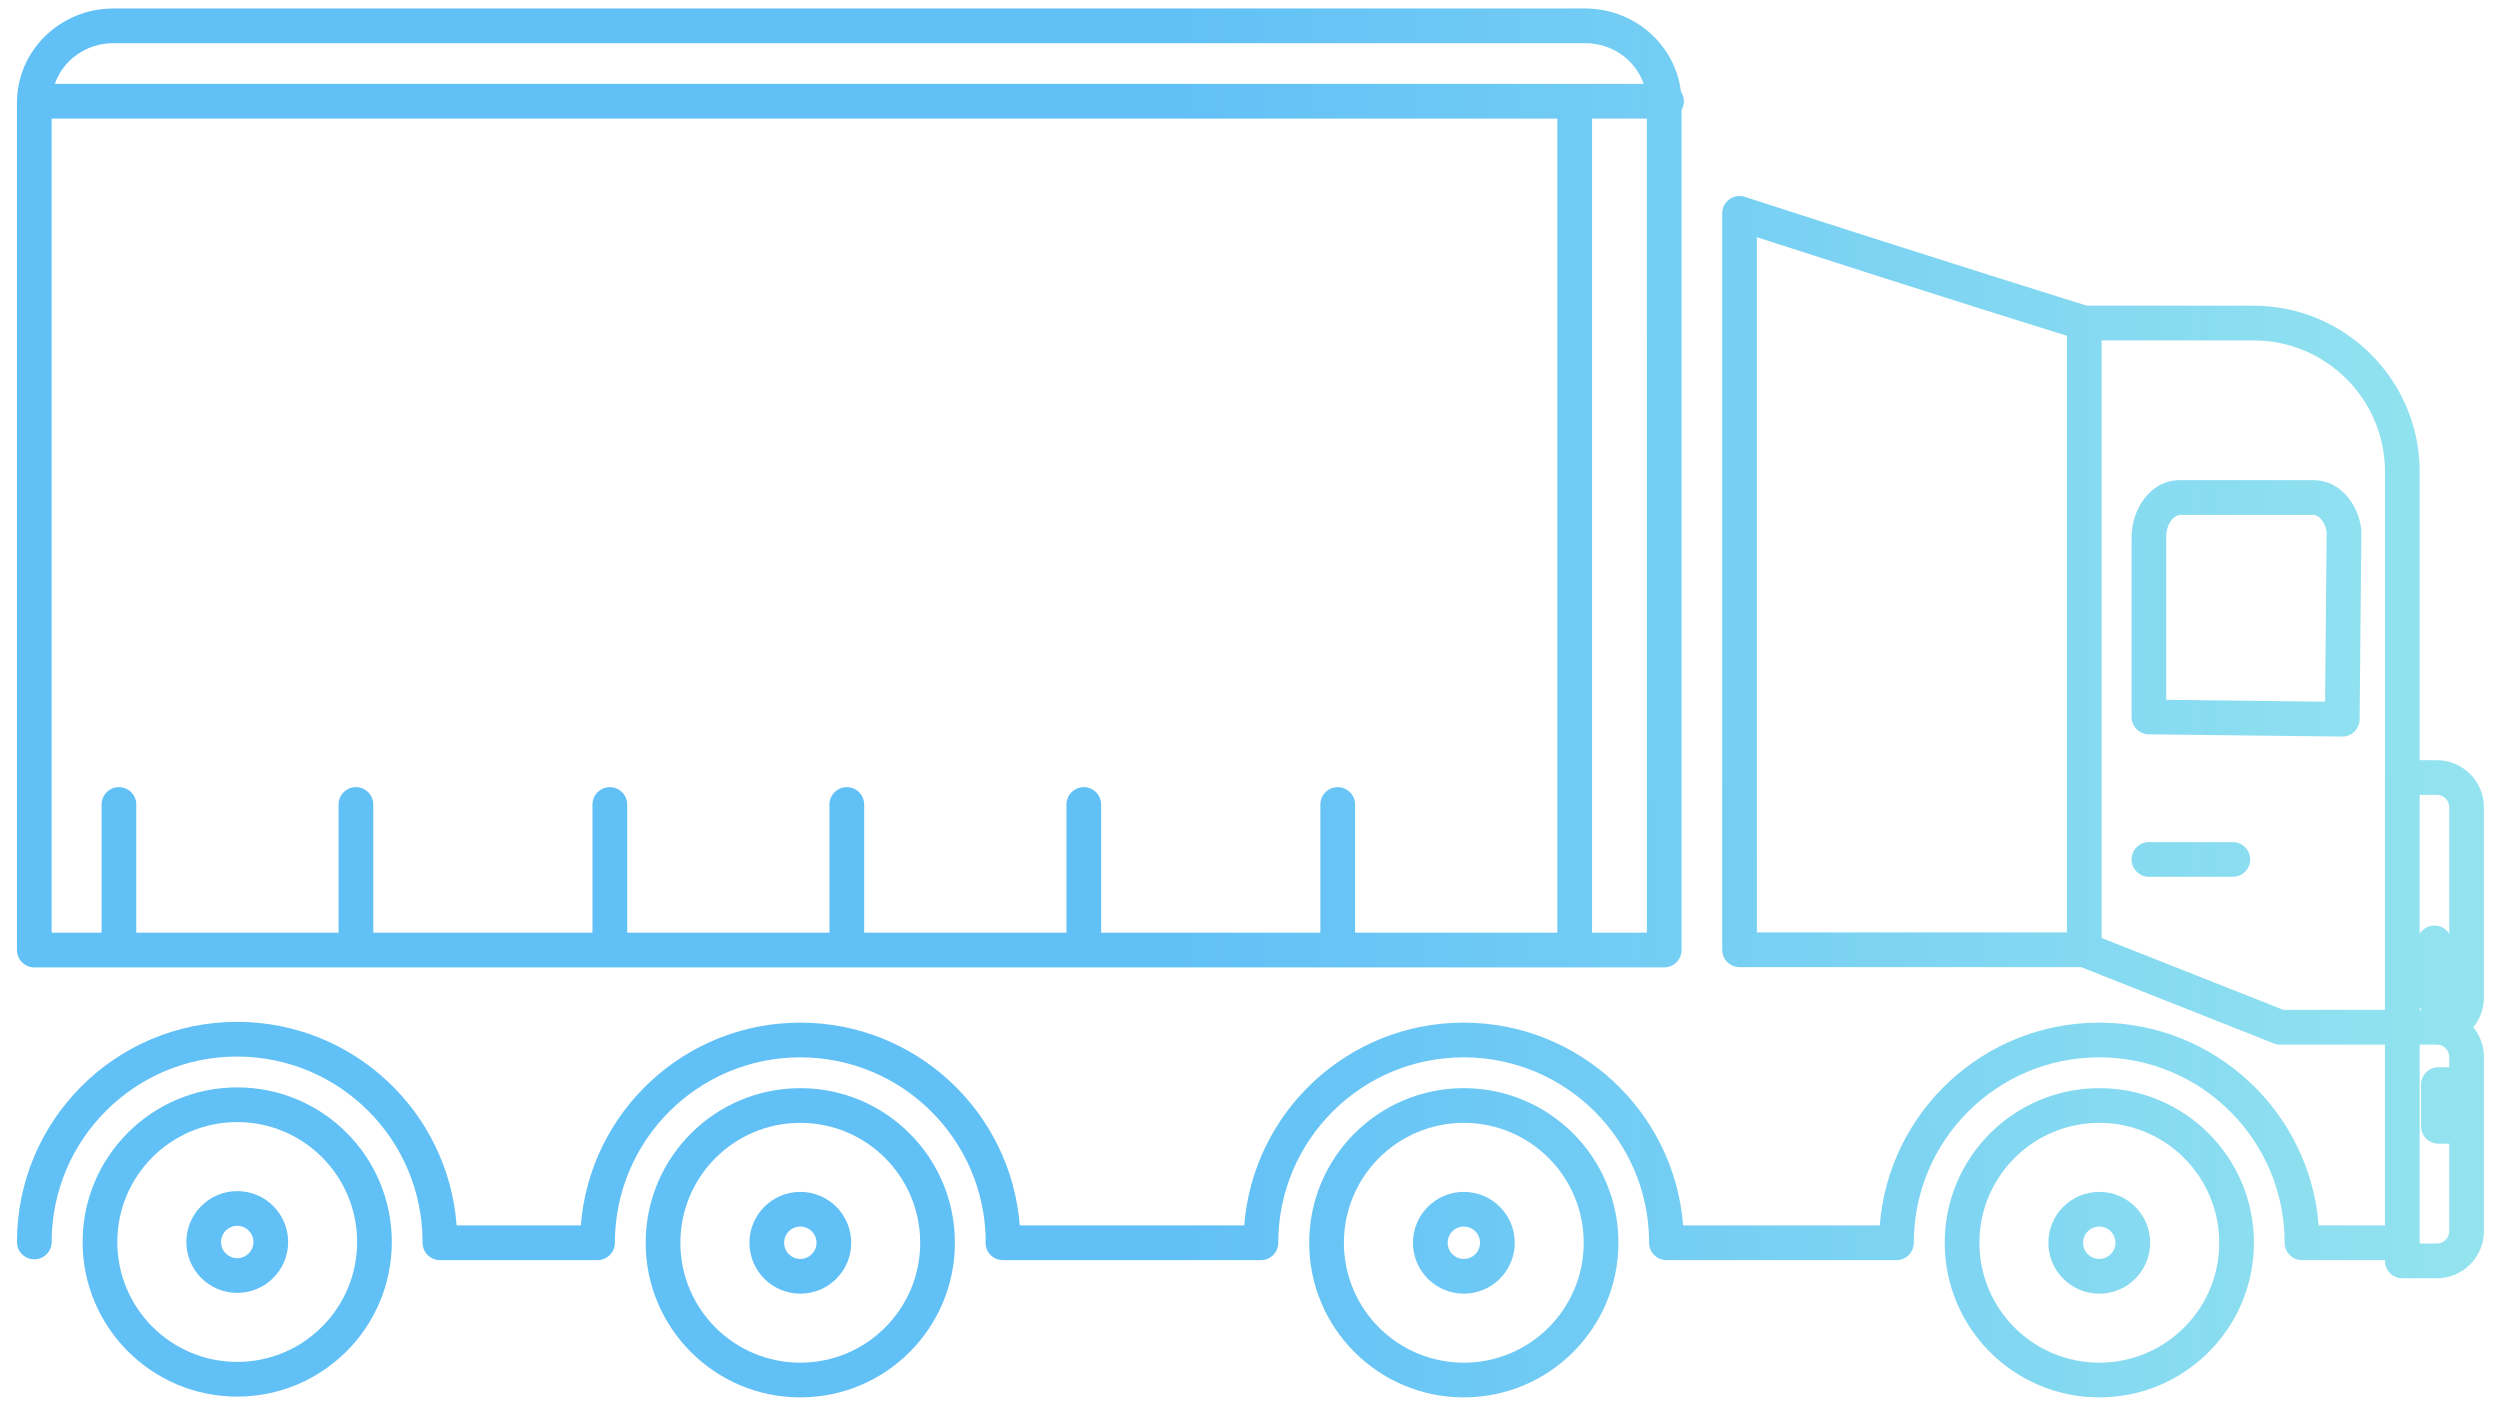
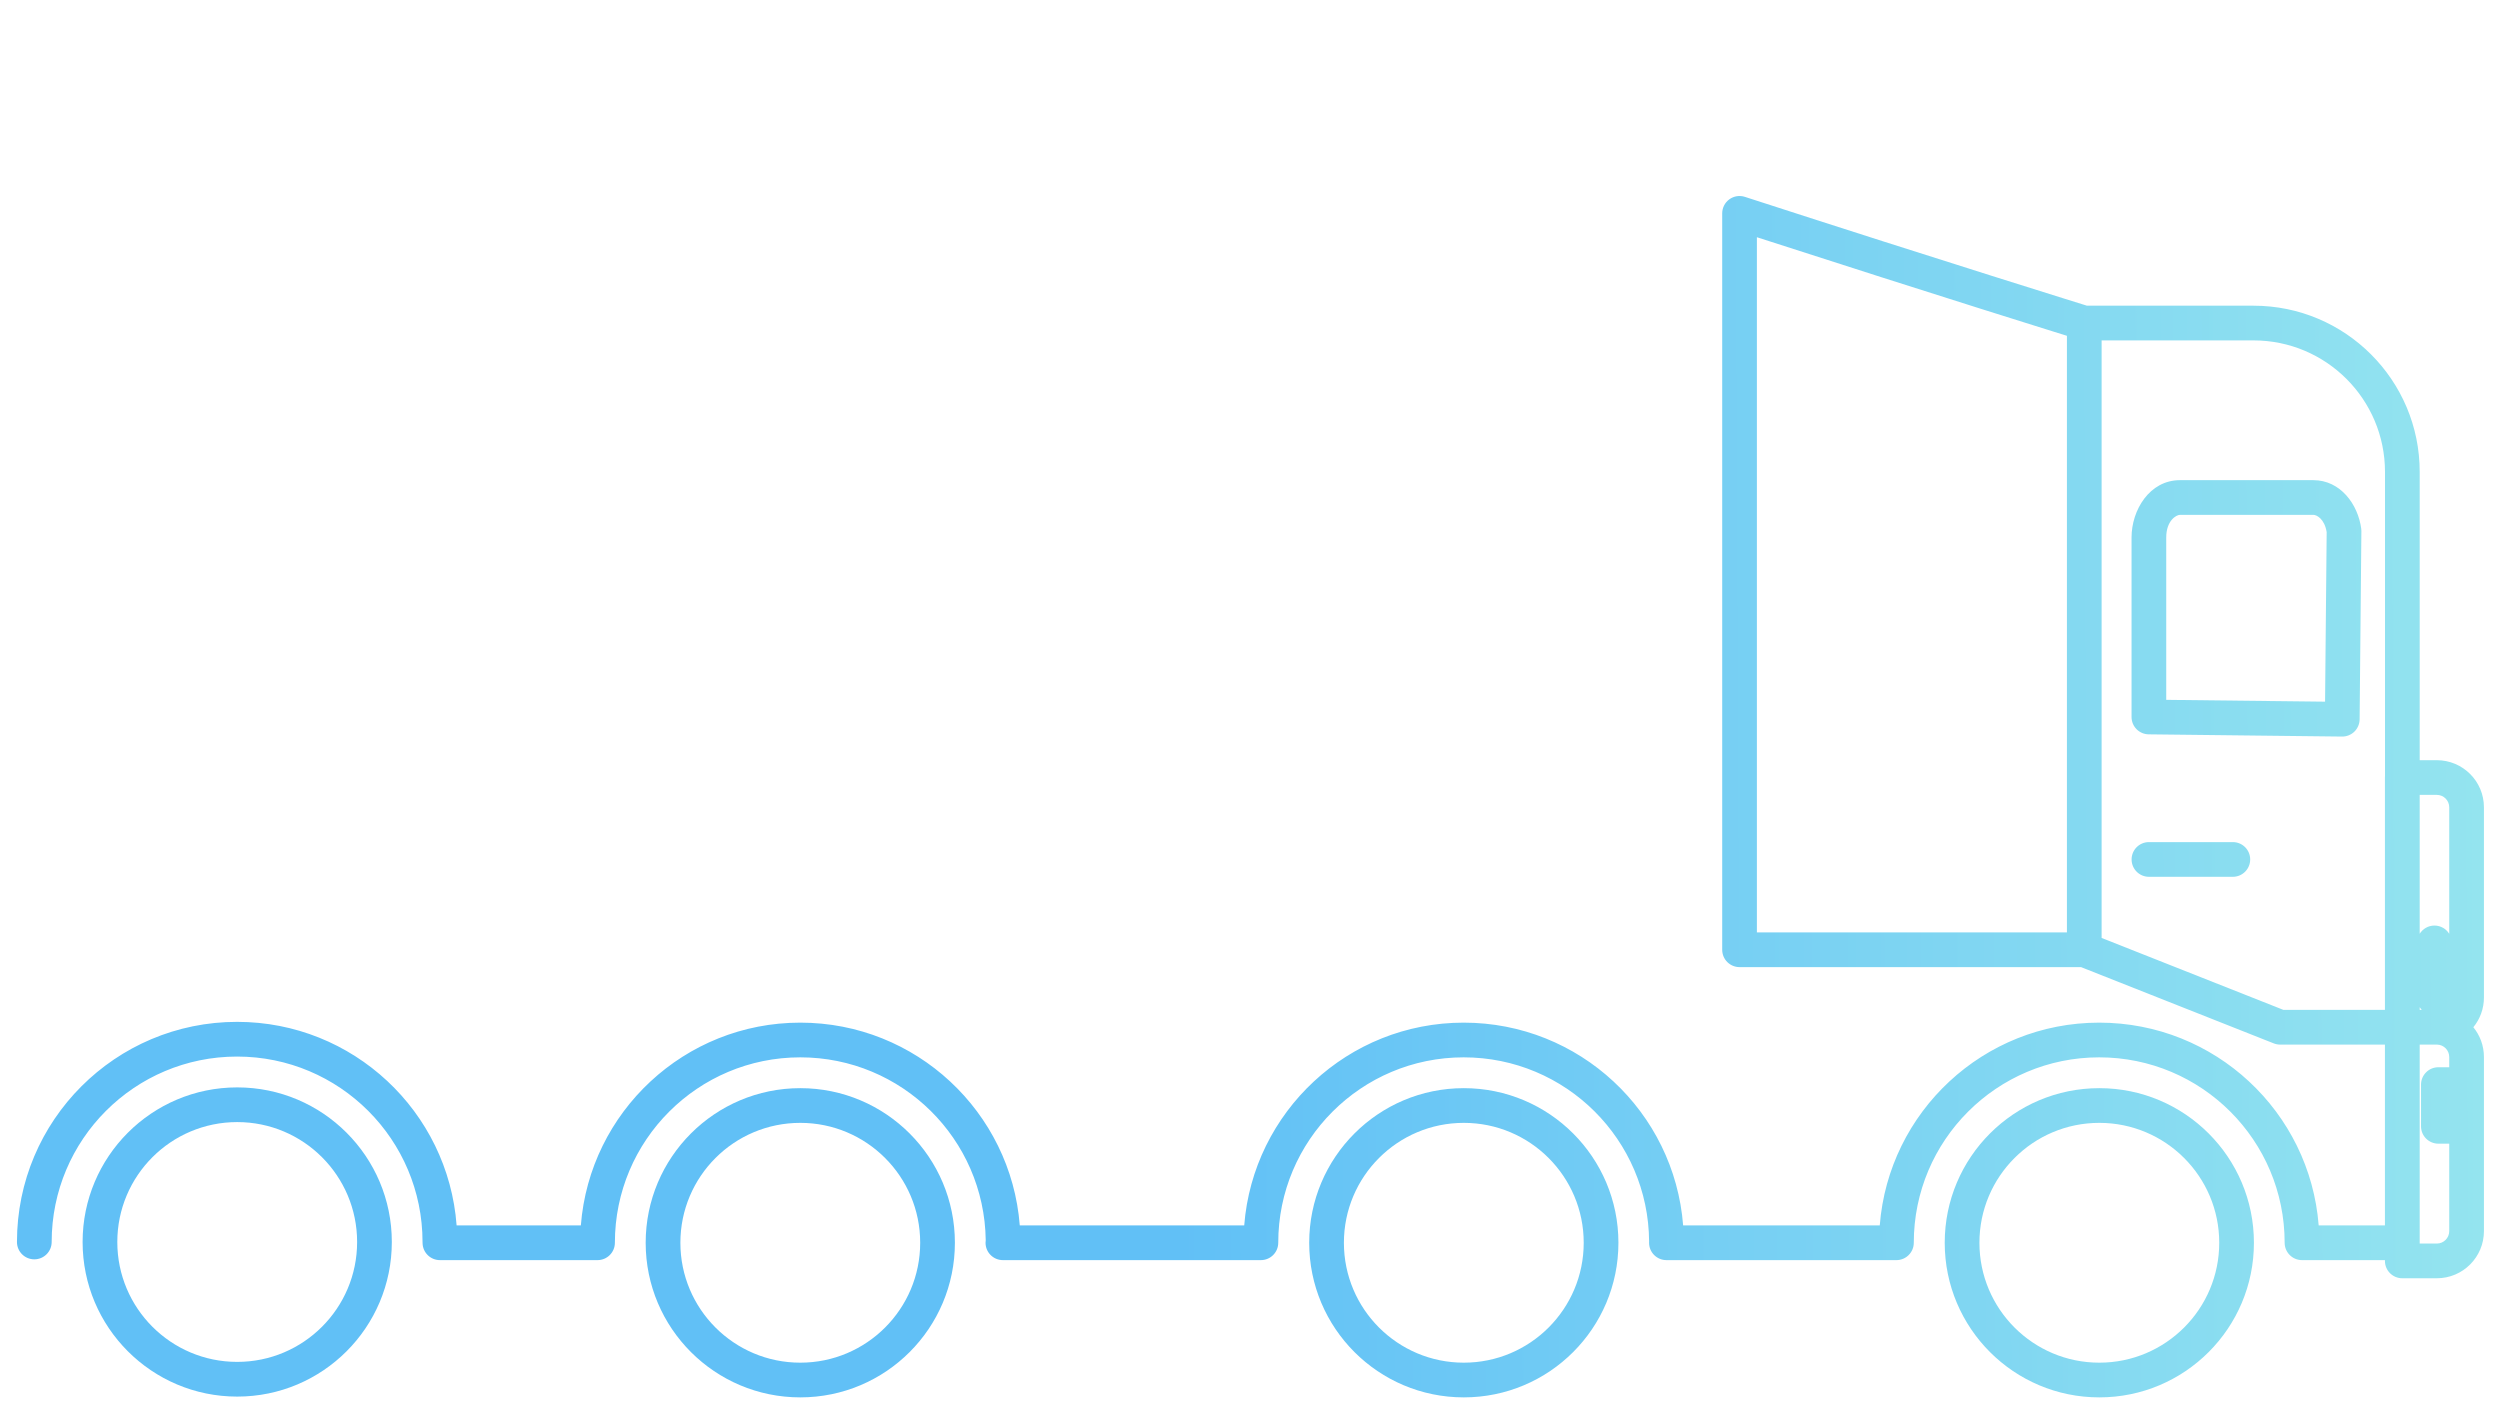
<svg xmlns="http://www.w3.org/2000/svg" width="144" height="81" viewBox="0 0 144 81" fill="none">
-   <path fill-rule="evenodd" clip-rule="evenodd" d="M91.307 0.489C94.127 0.489 96.491 2.557 96.82 5.269C96.929 5.429 96.992 5.623 96.992 5.831C96.992 6.012 96.944 6.183 96.859 6.33V54.721C96.859 55.273 96.411 55.721 95.859 55.721H1.976C1.424 55.721 0.977 55.273 0.977 54.721V5.919C0.977 2.894 3.487 0.489 6.528 0.489H91.307ZM91.702 6.83H94.86V53.722H91.702V6.83ZM2.975 6.83H89.703V53.722H78.052V46.339C78.052 45.787 77.604 45.34 77.052 45.34C76.5 45.34 76.053 45.787 76.053 46.339V53.722H63.426V46.339C63.426 45.787 62.979 45.34 62.427 45.34C61.875 45.34 61.428 45.787 61.428 46.339V53.722H49.776V46.339C49.776 45.787 49.329 45.34 48.777 45.34C48.225 45.34 47.777 45.787 47.777 46.339V53.722H36.126V46.339C36.126 45.787 35.678 45.34 35.127 45.34C34.575 45.34 34.127 45.787 34.127 46.339V53.722H21.501V46.339C21.501 45.787 21.053 45.34 20.501 45.34C19.949 45.34 19.502 45.787 19.502 46.339V53.722H7.85V46.339C7.85 45.787 7.403 45.34 6.851 45.34C6.299 45.34 5.852 45.787 5.852 46.339V53.722H2.975V6.83ZM94.677 4.831C94.209 3.48 92.893 2.488 91.307 2.488H6.528C4.942 2.488 3.626 3.48 3.158 4.831H94.677Z" fill="url(#paint0_linear_318_16808)" />
  <path fill-rule="evenodd" clip-rule="evenodd" d="M136.007 30.451C135.822 29.048 134.806 27.657 133.25 27.657H125.568C123.809 27.657 122.777 29.385 122.777 30.958V41.299C122.777 41.846 123.217 42.292 123.765 42.298L134.903 42.426C135.168 42.429 135.424 42.326 135.614 42.141C135.803 41.955 135.911 41.701 135.914 41.436L136.016 30.591C136.016 30.544 136.013 30.497 136.007 30.451ZM134.016 30.649L133.924 40.416L124.775 40.311V30.958C124.775 29.993 125.35 29.655 125.568 29.655H133.25C133.436 29.655 133.893 29.884 134.016 30.649Z" fill="url(#paint1_linear_318_16808)" />
  <path d="M129.611 49.504C129.611 48.952 129.164 48.505 128.612 48.505H123.779C123.227 48.505 122.78 48.952 122.78 49.504C122.78 50.056 123.227 50.504 123.779 50.504H128.612C129.164 50.504 129.611 50.056 129.611 49.504Z" fill="url(#paint2_linear_318_16808)" />
  <path fill-rule="evenodd" clip-rule="evenodd" d="M99.199 12.289C99.199 11.969 99.352 11.669 99.61 11.481C99.869 11.293 100.202 11.24 100.506 11.339C106.213 13.19 111.175 14.768 114.711 15.884C116.479 16.442 117.89 16.885 118.859 17.187C119.343 17.339 119.717 17.455 119.97 17.534L120.21 17.608H129.8C135.089 17.608 139.375 21.894 139.375 27.183V43.787H140.361C141.854 43.787 143.075 44.997 143.075 46.501V57.455C143.075 58.104 142.847 58.701 142.465 59.169C142.846 59.636 143.075 60.233 143.075 60.885V70.914C143.075 72.407 141.865 73.628 140.361 73.628H138.371C137.819 73.628 137.372 73.181 137.372 72.629V72.583H132.595C132.043 72.583 131.596 72.135 131.596 71.583C131.596 65.683 126.815 60.903 120.915 60.903C115.015 60.903 110.234 65.683 110.234 71.583C110.234 72.135 109.787 72.583 109.235 72.583H95.986C95.434 72.583 94.987 72.135 94.987 71.583C94.987 71.567 94.987 71.552 94.988 71.536L94.989 71.519C94.954 65.648 90.187 60.903 84.308 60.903C78.408 60.903 73.627 65.683 73.627 71.583C73.627 72.135 73.18 72.583 72.628 72.583H57.789L57.779 72.583L57.768 72.583H57.766C57.214 72.583 56.767 72.135 56.767 71.583C56.767 71.532 56.77 71.481 56.778 71.431C56.697 65.601 51.948 60.903 46.098 60.903C40.198 60.903 35.417 65.683 35.417 71.584C35.417 72.135 34.97 72.583 34.418 72.583H25.339C24.795 72.583 24.352 72.148 24.34 71.606C24.338 71.584 24.338 71.561 24.338 71.539C24.338 65.638 19.557 60.858 13.657 60.858C7.757 60.858 2.976 65.638 2.976 71.539C2.976 72.091 2.528 72.538 1.977 72.538C1.425 72.538 0.977 72.091 0.977 71.539C0.977 64.534 6.653 58.859 13.657 58.859C20.34 58.859 25.813 64.026 26.301 70.584H33.457C33.967 64.047 39.431 58.904 46.098 58.904C52.766 58.904 58.23 64.047 58.739 70.584H71.667C72.177 64.047 77.64 58.904 84.308 58.904C90.976 58.904 96.439 64.047 96.949 70.584H108.274C108.783 64.047 114.247 58.904 120.915 58.904C127.583 58.904 133.046 64.047 133.556 70.584H137.372V60.169H131.337C131.211 60.169 131.086 60.145 130.969 60.099L119.868 55.706H106.79L106.773 55.706H100.198C99.646 55.706 99.199 55.259 99.199 54.707V12.289ZM141.076 60.885V61.473H140.45C139.898 61.473 139.451 61.921 139.451 62.473V64.876C139.451 65.428 139.898 65.876 140.45 65.876H141.076V70.914C141.076 71.308 140.756 71.629 140.361 71.629H139.374C139.375 71.614 139.375 71.599 139.375 71.583V60.169H140.361L140.372 60.169C140.761 60.175 141.076 60.493 141.076 60.885ZM119.055 53.707V19.342C118.838 19.274 118.573 19.192 118.263 19.095C117.292 18.792 115.879 18.349 114.109 17.791C110.843 16.759 106.36 15.334 101.197 13.664V53.707H106.79L106.808 53.707H119.055ZM121.053 54.026V19.607H129.8C133.985 19.607 137.376 22.998 137.376 27.183V44.694C137.373 44.725 137.372 44.755 137.372 44.786V58.17H131.527L121.053 54.026ZM139.496 58.17C139.451 58.122 139.41 58.069 139.375 58.013V58.17H139.496ZM141.076 46.501V53.788C140.9 53.502 140.585 53.312 140.225 53.312C139.866 53.312 139.551 53.501 139.375 53.785V45.785H140.361C140.755 45.785 141.076 46.106 141.076 46.501Z" fill="url(#paint3_linear_318_16808)" />
-   <path fill-rule="evenodd" clip-rule="evenodd" d="M84.317 68.653C85.936 68.653 87.249 69.965 87.249 71.584C87.249 73.203 85.936 74.515 84.317 74.515C82.698 74.515 81.386 73.203 81.386 71.584C81.386 69.965 82.698 68.653 84.317 68.653ZM85.25 71.584C85.25 71.069 84.832 70.651 84.317 70.651C83.802 70.651 83.385 71.069 83.385 71.584C83.385 72.099 83.802 72.516 84.317 72.516C84.832 72.516 85.25 72.099 85.25 71.584Z" fill="url(#paint4_linear_318_16808)" />
  <path fill-rule="evenodd" clip-rule="evenodd" d="M93.221 71.584C93.221 66.665 89.234 62.678 84.315 62.678C79.397 62.678 75.41 66.665 75.41 71.584C75.41 76.502 79.397 80.489 84.315 80.489C89.234 80.489 93.221 76.502 93.221 71.584ZM84.315 64.677C88.13 64.677 91.222 67.769 91.222 71.584C91.222 75.398 88.13 78.49 84.315 78.49C80.501 78.49 77.409 75.398 77.409 71.584C77.409 67.769 80.501 64.677 84.315 64.677Z" fill="url(#paint5_linear_318_16808)" />
-   <path fill-rule="evenodd" clip-rule="evenodd" d="M49.03 71.584C49.03 69.965 47.718 68.653 46.099 68.653C44.48 68.653 43.168 69.965 43.168 71.584C43.168 73.203 44.48 74.515 46.099 74.515C47.718 74.515 49.03 73.203 49.03 71.584ZM46.099 70.651C46.614 70.651 47.031 71.069 47.031 71.584C47.031 72.099 46.614 72.516 46.099 72.516C45.584 72.516 45.166 72.099 45.166 71.584C45.166 71.069 45.584 70.651 46.099 70.651Z" fill="url(#paint6_linear_318_16808)" />
-   <path fill-rule="evenodd" clip-rule="evenodd" d="M46.097 62.678C51.015 62.678 55.002 66.665 55.002 71.584C55.002 76.502 51.015 80.489 46.097 80.489C41.179 80.489 37.191 76.502 37.191 71.584C37.191 66.665 41.179 62.678 46.097 62.678ZM53.003 71.584C53.003 67.769 49.911 64.677 46.097 64.677C42.282 64.677 39.19 67.769 39.19 71.584C39.19 75.398 42.282 78.49 46.097 78.49C49.911 78.49 53.003 75.398 53.003 71.584Z" fill="url(#paint7_linear_318_16808)" />
-   <path fill-rule="evenodd" clip-rule="evenodd" d="M120.918 68.653C122.537 68.653 123.849 69.965 123.849 71.584C123.849 73.203 122.537 74.515 120.918 74.515C119.299 74.515 117.986 73.203 117.986 71.584C117.986 69.965 119.299 68.653 120.918 68.653ZM121.85 71.584C121.85 71.069 121.433 70.651 120.918 70.651C120.403 70.651 119.985 71.069 119.985 71.584C119.985 72.099 120.403 72.516 120.918 72.516C121.433 72.516 121.85 72.099 121.85 71.584Z" fill="url(#paint8_linear_318_16808)" />
+   <path fill-rule="evenodd" clip-rule="evenodd" d="M46.097 62.678C51.015 62.678 55.002 66.665 55.002 71.584C55.002 76.502 51.015 80.489 46.097 80.489C41.179 80.489 37.191 76.502 37.191 71.584C37.191 66.665 41.179 62.678 46.097 62.678ZM53.003 71.584C53.003 67.769 49.911 64.677 46.097 64.677C42.282 64.677 39.19 67.769 39.19 71.584C39.19 75.398 42.282 78.49 46.097 78.49C49.911 78.49 53.003 75.398 53.003 71.584" fill="url(#paint7_linear_318_16808)" />
  <path fill-rule="evenodd" clip-rule="evenodd" d="M129.826 71.584C129.826 66.665 125.839 62.678 120.921 62.678C116.003 62.678 112.016 66.665 112.016 71.584C112.016 76.502 116.003 80.489 120.921 80.489C125.839 80.489 129.826 76.502 129.826 71.584ZM120.921 64.677C124.735 64.677 127.828 67.769 127.828 71.584C127.828 75.398 124.735 78.49 120.921 78.49C117.107 78.49 114.015 75.398 114.015 71.584C114.015 67.769 117.107 64.677 120.921 64.677Z" fill="url(#paint9_linear_318_16808)" />
-   <path fill-rule="evenodd" clip-rule="evenodd" d="M16.597 71.539C16.597 69.92 15.284 68.608 13.666 68.608C12.047 68.608 10.734 69.92 10.734 71.539C10.734 73.158 12.047 74.47 13.666 74.47C15.284 74.47 16.597 73.158 16.597 71.539ZM13.666 70.607C14.181 70.607 14.598 71.024 14.598 71.539C14.598 72.054 14.181 72.472 13.666 72.472C13.151 72.472 12.733 72.054 12.733 71.539C12.733 71.024 13.151 70.607 13.666 70.607Z" fill="url(#paint10_linear_318_16808)" />
  <path fill-rule="evenodd" clip-rule="evenodd" d="M13.664 62.634C18.582 62.634 22.569 66.621 22.569 71.539C22.569 76.457 18.582 80.444 13.664 80.444C8.745 80.444 4.758 76.457 4.758 71.539C4.758 66.621 8.745 62.634 13.664 62.634ZM20.57 71.539C20.57 67.725 17.478 64.632 13.664 64.632C9.849 64.632 6.757 67.725 6.757 71.539C6.757 75.353 9.849 78.445 13.664 78.445C17.478 78.445 20.57 75.353 20.57 71.539Z" fill="url(#paint11_linear_318_16808)" />
  <defs>
    <linearGradient id="paint0_linear_318_16808" x1="7.864" y1="45.489" x2="143.092" y2="44.904" gradientUnits="userSpaceOnUse">
      <stop offset="0.142" stop-color="#61C0F6" />
      <stop offset="0.442" stop-color="#61C0F6" />
      <stop offset="1" stop-color="#94E4EF" />
    </linearGradient>
    <linearGradient id="paint1_linear_318_16808" x1="7.864" y1="45.489" x2="143.092" y2="44.904" gradientUnits="userSpaceOnUse">
      <stop offset="0.142" stop-color="#61C0F6" />
      <stop offset="0.442" stop-color="#61C0F6" />
      <stop offset="1" stop-color="#94E4EF" />
    </linearGradient>
    <linearGradient id="paint2_linear_318_16808" x1="7.864" y1="45.489" x2="143.092" y2="44.904" gradientUnits="userSpaceOnUse">
      <stop offset="0.142" stop-color="#61C0F6" />
      <stop offset="0.442" stop-color="#61C0F6" />
      <stop offset="1" stop-color="#94E4EF" />
    </linearGradient>
    <linearGradient id="paint3_linear_318_16808" x1="7.864" y1="45.489" x2="143.092" y2="44.904" gradientUnits="userSpaceOnUse">
      <stop offset="0.142" stop-color="#61C0F6" />
      <stop offset="0.442" stop-color="#61C0F6" />
      <stop offset="1" stop-color="#94E4EF" />
    </linearGradient>
    <linearGradient id="paint4_linear_318_16808" x1="7.864" y1="45.489" x2="143.092" y2="44.904" gradientUnits="userSpaceOnUse">
      <stop offset="0.142" stop-color="#61C0F6" />
      <stop offset="0.442" stop-color="#61C0F6" />
      <stop offset="1" stop-color="#94E4EF" />
    </linearGradient>
    <linearGradient id="paint5_linear_318_16808" x1="7.864" y1="45.489" x2="143.092" y2="44.904" gradientUnits="userSpaceOnUse">
      <stop offset="0.142" stop-color="#61C0F6" />
      <stop offset="0.442" stop-color="#61C0F6" />
      <stop offset="1" stop-color="#94E4EF" />
    </linearGradient>
    <linearGradient id="paint6_linear_318_16808" x1="7.864" y1="45.489" x2="143.092" y2="44.904" gradientUnits="userSpaceOnUse">
      <stop offset="0.142" stop-color="#61C0F6" />
      <stop offset="0.442" stop-color="#61C0F6" />
      <stop offset="1" stop-color="#94E4EF" />
    </linearGradient>
    <linearGradient id="paint7_linear_318_16808" x1="7.864" y1="45.489" x2="143.092" y2="44.904" gradientUnits="userSpaceOnUse">
      <stop offset="0.142" stop-color="#61C0F6" />
      <stop offset="0.442" stop-color="#61C0F6" />
      <stop offset="1" stop-color="#94E4EF" />
    </linearGradient>
    <linearGradient id="paint8_linear_318_16808" x1="7.864" y1="45.489" x2="143.092" y2="44.904" gradientUnits="userSpaceOnUse">
      <stop offset="0.142" stop-color="#61C0F6" />
      <stop offset="0.442" stop-color="#61C0F6" />
      <stop offset="1" stop-color="#94E4EF" />
    </linearGradient>
    <linearGradient id="paint9_linear_318_16808" x1="7.864" y1="45.489" x2="143.092" y2="44.904" gradientUnits="userSpaceOnUse">
      <stop offset="0.142" stop-color="#61C0F6" />
      <stop offset="0.442" stop-color="#61C0F6" />
      <stop offset="1" stop-color="#94E4EF" />
    </linearGradient>
    <linearGradient id="paint10_linear_318_16808" x1="7.864" y1="45.489" x2="143.092" y2="44.904" gradientUnits="userSpaceOnUse">
      <stop offset="0.142" stop-color="#61C0F6" />
      <stop offset="0.442" stop-color="#61C0F6" />
      <stop offset="1" stop-color="#94E4EF" />
    </linearGradient>
    <linearGradient id="paint11_linear_318_16808" x1="7.864" y1="45.489" x2="143.092" y2="44.904" gradientUnits="userSpaceOnUse">
      <stop offset="0.142" stop-color="#61C0F6" />
      <stop offset="0.442" stop-color="#61C0F6" />
      <stop offset="1" stop-color="#94E4EF" />
    </linearGradient>
  </defs>
</svg>